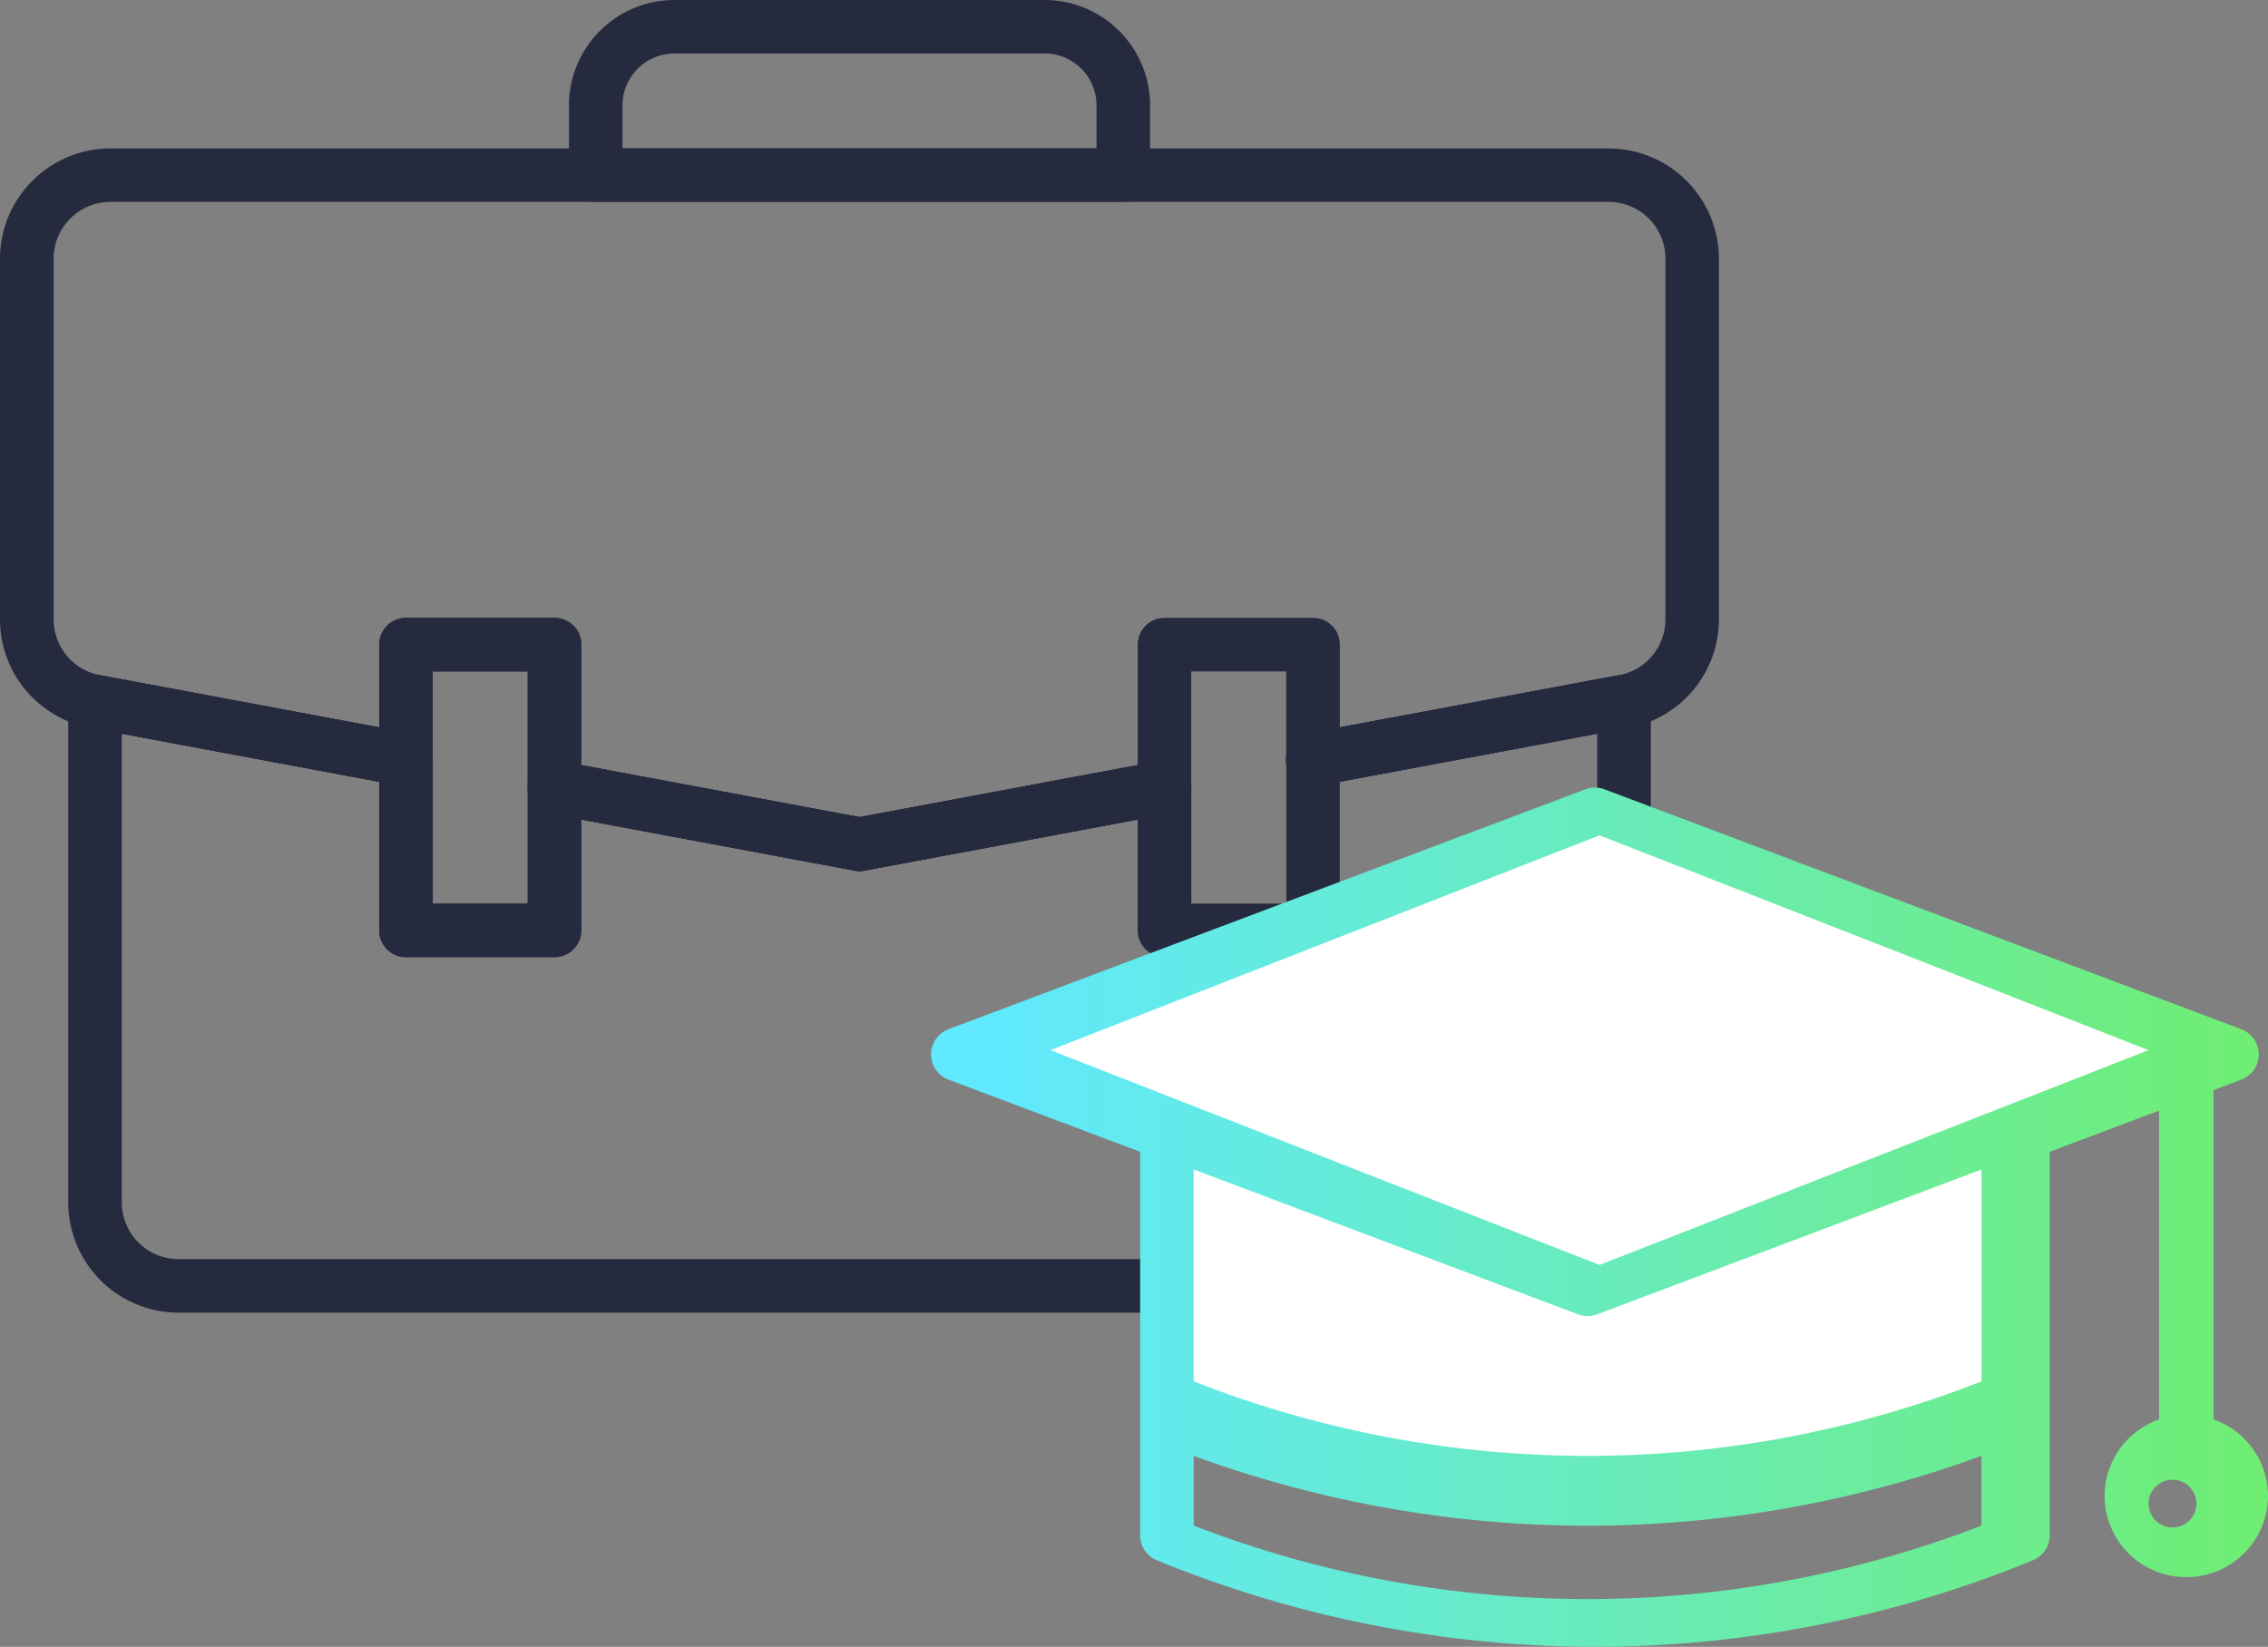
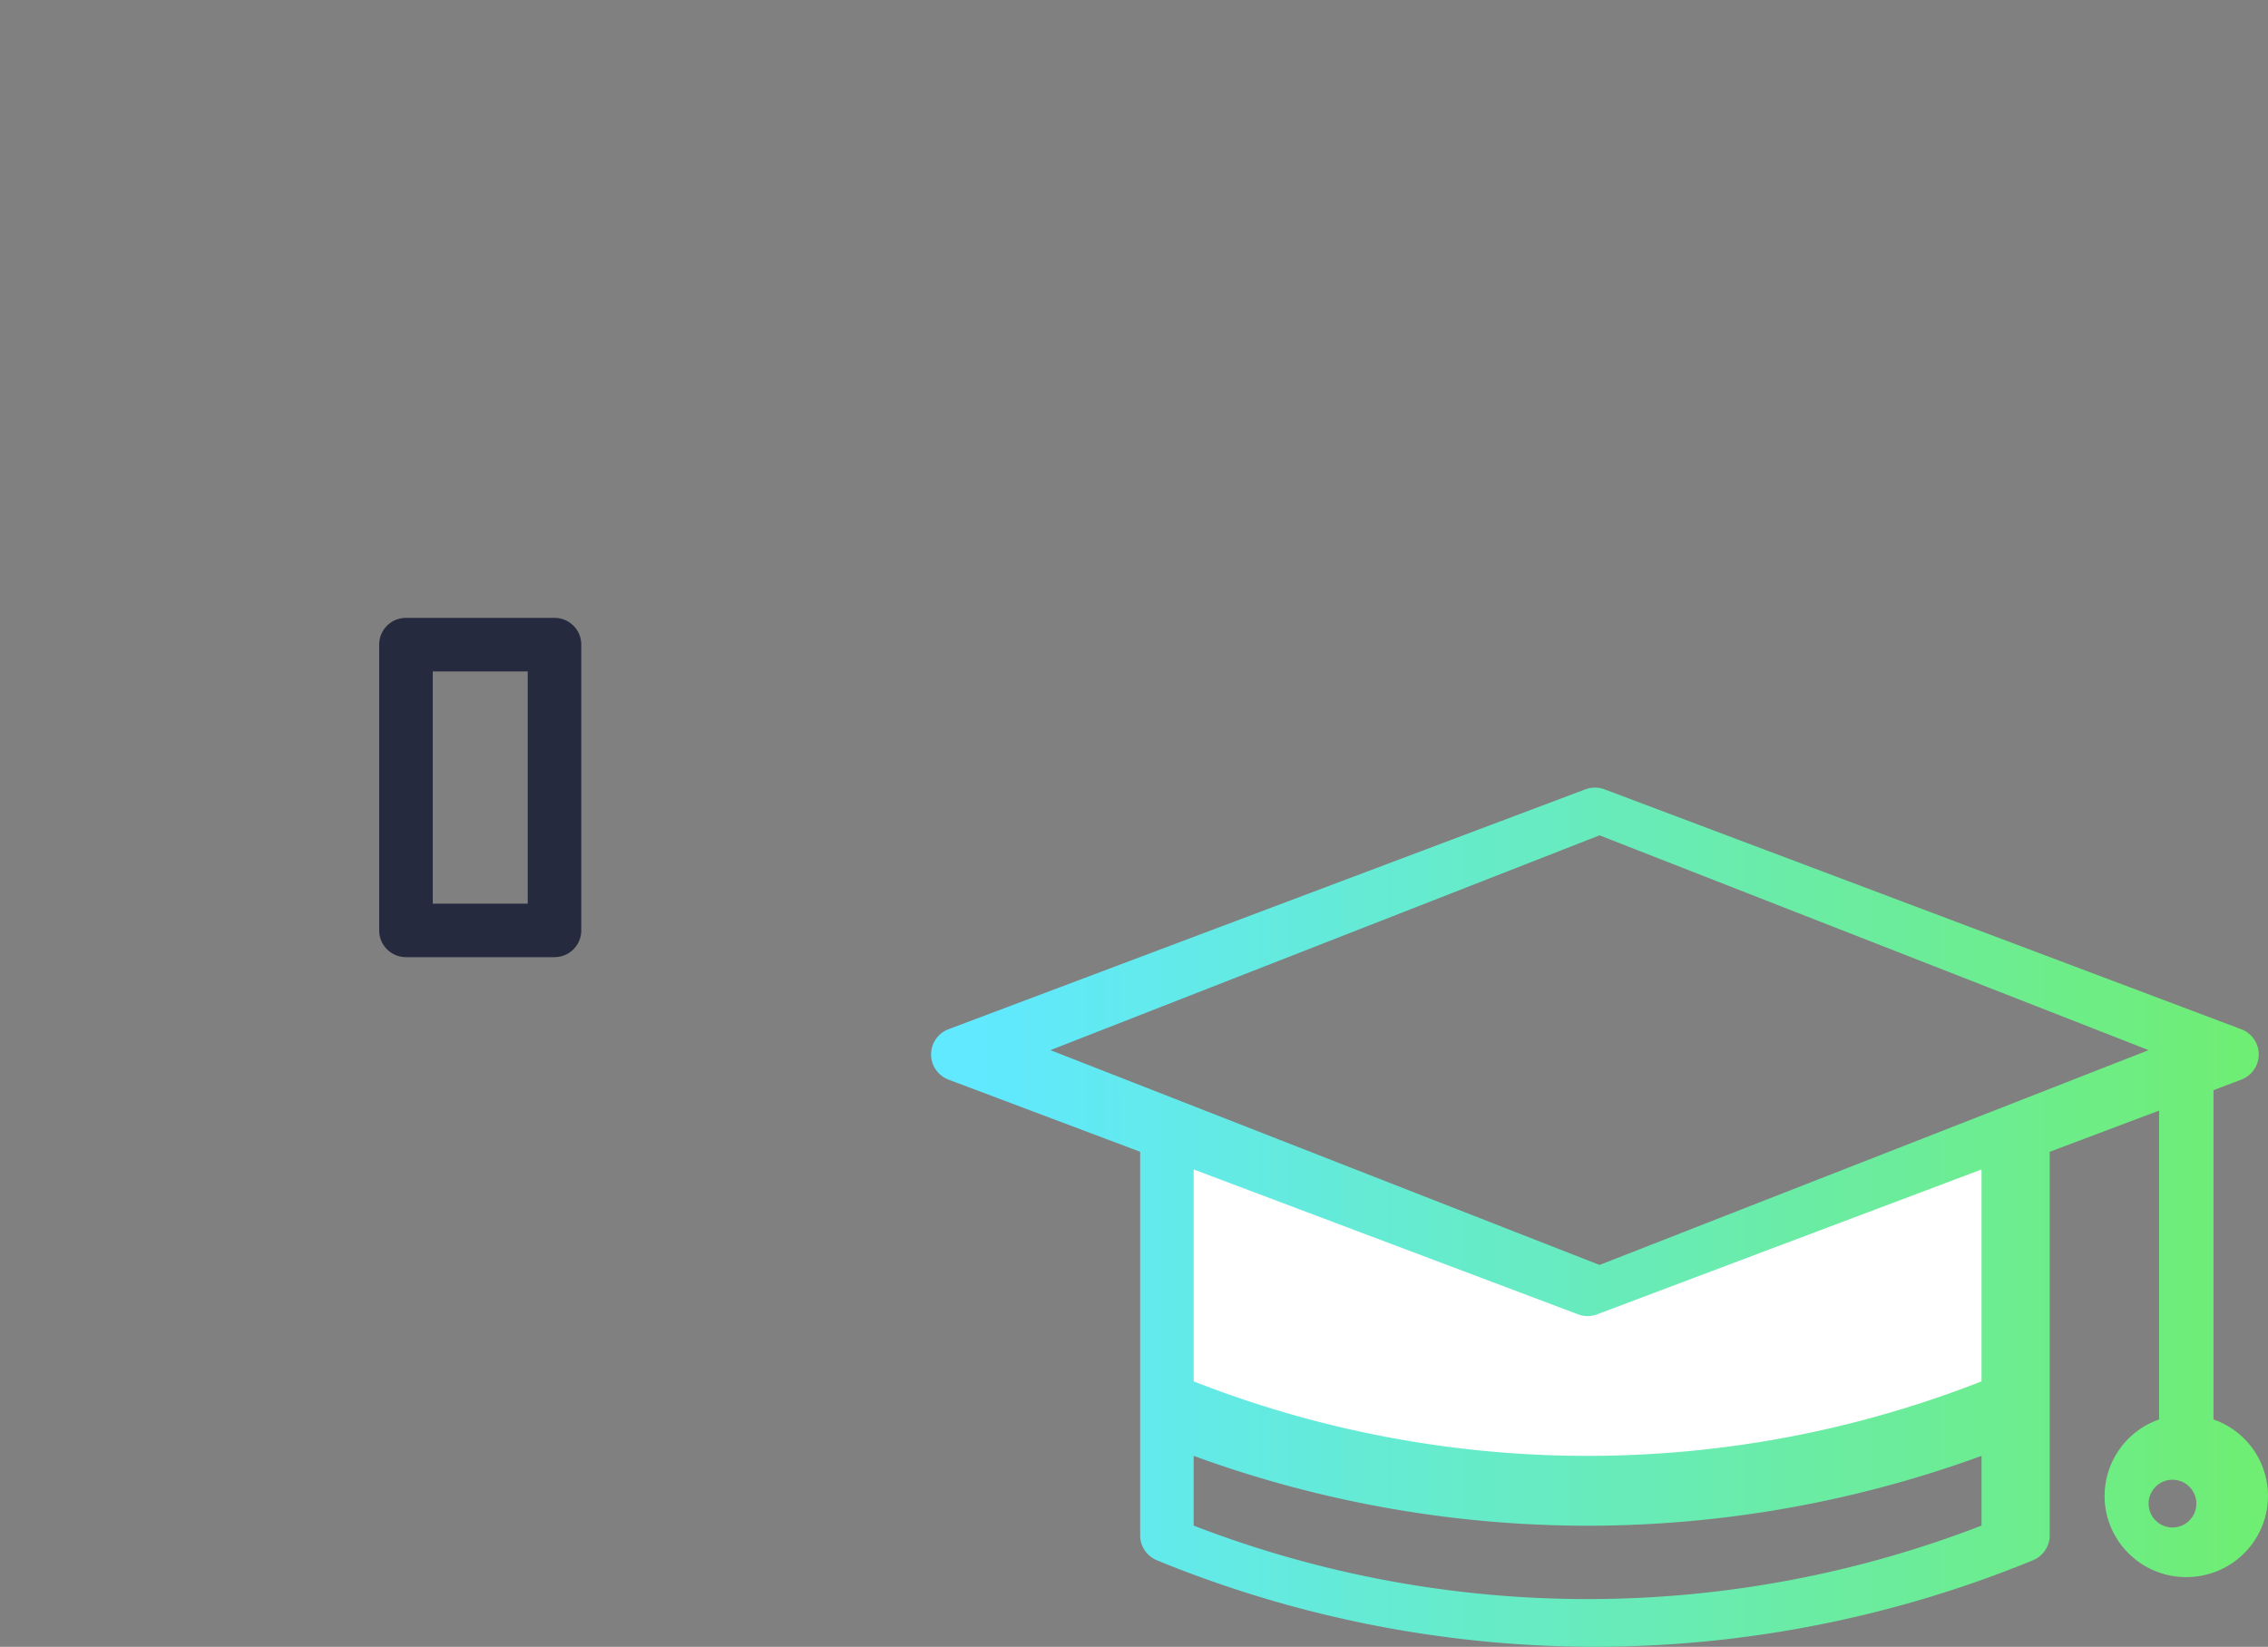
<svg xmlns="http://www.w3.org/2000/svg" width="95" height="69">
  <rect width="100%" height="100%" fill="#808080" stroke="none" />
  <defs>
    <linearGradient x1="4.311%" y1="50%" x2="125.838%" y2="50%" id="a">
      <stop stop-color="#60E9FF" offset="0%" />
      <stop stop-color="#74EF4B" offset="100%" />
    </linearGradient>
  </defs>
  <g fill="none" fill-rule="evenodd">
    <g fill="#262A3E" fill-rule="nonzero">
-       <path d="M47.051 8.457H24.954a1.12 1.12 0 0 1-1.122-1.12V4.413A4.421 4.421 0 0 1 28.251 0h15.505a4.421 4.421 0 0 1 4.419 4.413v2.924a1.124 1.124 0 0 1-1.124 1.12zM26.075 6.216H45.93V4.413a2.174 2.174 0 0 0-2.173-2.172H28.25a2.177 2.177 0 0 0-2.176 2.172v1.803zM64.522 55H7.48a4.626 4.626 0 0 1-4.622-4.618v-20.99c0-.335.148-.65.406-.864.256-.212.595-.299.923-.24l13.024 2.435c.532.099.917.562.917 1.101v6.037h3.978v-4.874c0-.334.148-.65.406-.863a1.14 1.14 0 0 1 .923-.24l12.568 2.349 12.568-2.35a1.123 1.123 0 0 1 1.329 1.103v4.875h3.979v-6.037c0-.54.384-1.002.916-1.101l13.024-2.435a1.123 1.123 0 0 1 1.329 1.103v20.99A4.632 4.632 0 0 1 64.522 55zM5.102 30.74v19.64a2.381 2.381 0 0 0 2.378 2.377h57.042a2.381 2.381 0 0 0 2.38-2.377V30.74L56.12 32.755v6.227c0 .62-.501 1.12-1.122 1.12h-6.221c-.62 0-1.122-.503-1.122-1.12v-4.645l-11.446 2.14a1.174 1.174 0 0 1-.413 0l-11.447-2.14v4.645c0 .62-.502 1.12-1.122 1.12h-6.221c-.62 0-1.122-.503-1.122-1.12v-6.227L5.101 30.74z" />
-       <path d="M36.002 36.499a1.16 1.16 0 0 1-.206-.02l-12.775-2.387a1.121 1.121 0 0 1-.917-1.101v-4.859h-3.978v3.695c0 .334-.148.649-.406.863a1.14 1.14 0 0 1-.923.24L3.773 30.495A4.624 4.624 0 0 1 0 25.955V10.838A4.627 4.627 0 0 1 4.623 6.22h62.754A4.626 4.626 0 0 1 72 10.838v15.117a4.624 4.624 0 0 1-3.773 4.54L55.203 32.93a1.123 1.123 0 0 1-1.329-1.103v-3.695h-3.978v4.859c0 .54-.385 1.002-.917 1.101L36.204 36.48c-.065.012-.133.019-.202.019zm-11.653-4.441 11.655 2.179 11.653-2.179V27.01c0-.62.502-1.121 1.122-1.121h6.222c.62 0 1.121.501 1.121 1.12v3.467l11.696-2.187a2.38 2.38 0 0 0 1.942-2.337V10.835a2.381 2.381 0 0 0-2.38-2.377H4.627a2.381 2.381 0 0 0-2.38 2.377v15.117a2.38 2.38 0 0 0 1.943 2.337l11.696 2.187V27.01c0-.62.501-1.121 1.121-1.121h6.222c.62 0 1.121.501 1.121 1.12v5.049z" />
-       <path d="M36 36.498a1.121 1.121 0 0 1-.203-2.222l12.776-2.387A1.12 1.12 0 0 1 49.9 32.99c0 .53-.376 1-.916 1.102L36.21 36.479c-.072.012-.14.02-.21.02zM17.006 32.947c-.068 0-.138-.005-.207-.019L3.774 30.494a1.122 1.122 0 0 1-.897-1.31c.113-.606.7-1.007 1.308-.894l13.025 2.435a1.122 1.122 0 0 1 .897 1.309 1.121 1.121 0 0 1-1.101.913z" />
-       <path d="M36.004 36.498c-.068 0-.138-.005-.207-.019L23.02 34.092a1.122 1.122 0 0 1-.897-1.309c.113-.609.7-1.013 1.31-.894l12.776 2.387a1.122 1.122 0 0 1 .896 1.309 1.124 1.124 0 0 1-1.102.913zM54.997 32.947a1.12 1.12 0 0 1-.204-2.224l13.025-2.434a1.118 1.118 0 0 1 1.327 1.101c0 .53-.376 1-.916 1.102l-13.025 2.434a1.033 1.033 0 0 1-.207.021z" />
      <path d="M23.226 40.104h-6.221c-.62 0-1.122-.503-1.122-1.12V27.008c0-.62.502-1.12 1.122-1.12h6.221c.62 0 1.122.5 1.122 1.12v11.974a1.12 1.12 0 0 1-1.122 1.121zm-5.1-2.241h3.979v-9.731h-3.978v9.73z" />
    </g>
-     <path fill="#FFF" d="M67 34.183 42.391 44 66.5 53.875 93 44z" />
    <path d="M48.875 47.75v11.375L64.75 63 83 59.125l1.25-3.75V47.75l-12.25 4-5.5 2.125-17.625-6.125z" fill="#FFF" />
    <path d="m.735 12.237 8.023 3.022v16.072c0 .459.28.871.706 1.046A48.452 48.452 0 0 0 27.807 36a48.454 48.454 0 0 0 18.343-3.623c.427-.175.706-.588.706-1.046V15.259l4.582-1.726v12.942a3.396 3.396 0 0 0-2.234 3.779 3.416 3.416 0 0 0 3.373 2.825 3.416 3.416 0 0 0 3.374-2.825 3.396 3.396 0 0 0-2.235-3.78V12.677l1.161-.44c.443-.166.735-.587.735-1.057s-.292-.89-.735-1.057L28.211.073a1.15 1.15 0 0 0-.808 0L.735 10.122A1.131 1.131 0 0 0 0 11.179c0 .47.293.891.735 1.058zM52 31a1 1 0 1 1-.002-2 1 1 0 0 1 .003 2H52zm-41-.078V28a48.159 48.159 0 0 0 16.5 2.927A48.163 48.163 0 0 0 44 28v2.922a45.77 45.77 0 0 1-33 0zm33-6.044a45.165 45.165 0 0 1-33 0V16l16.102 6.07c.256.098.54.098.795 0L44 16v8.878zM28 2l23 9-23 9-23-9 23-9z" fill="url(#a)" fill-rule="nonzero" transform="translate(39 33)" />
  </g>
</svg>